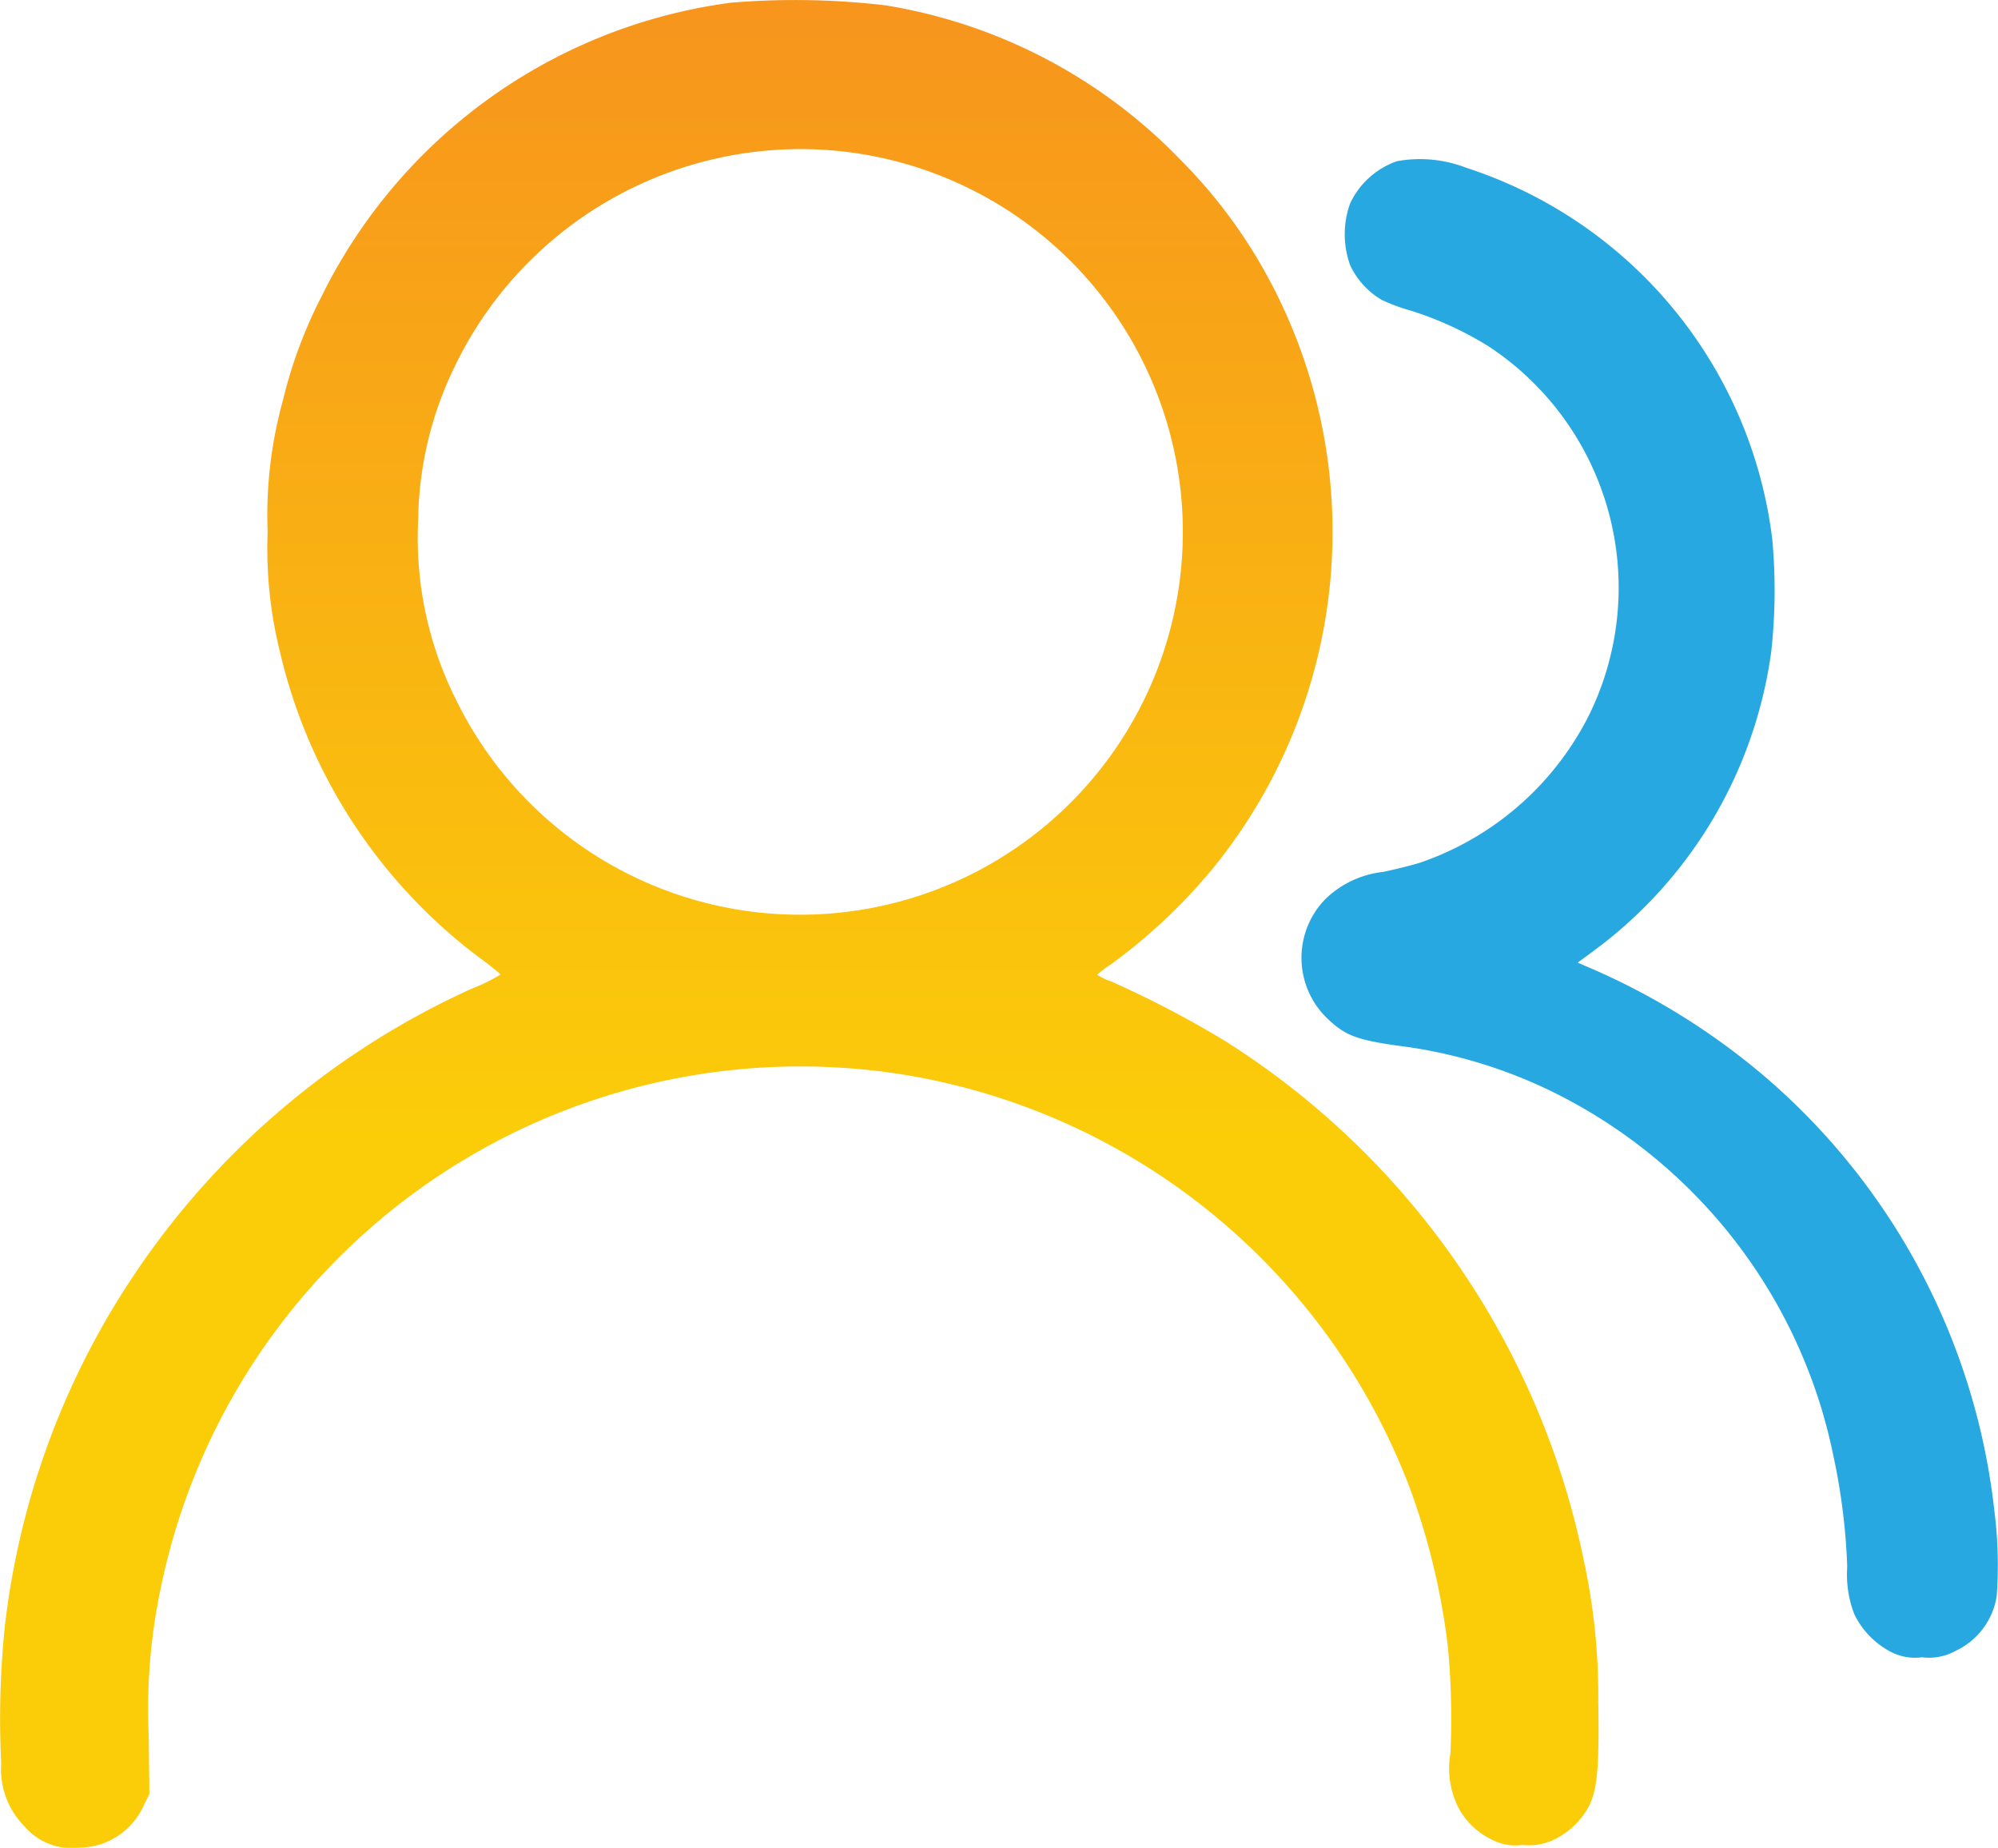
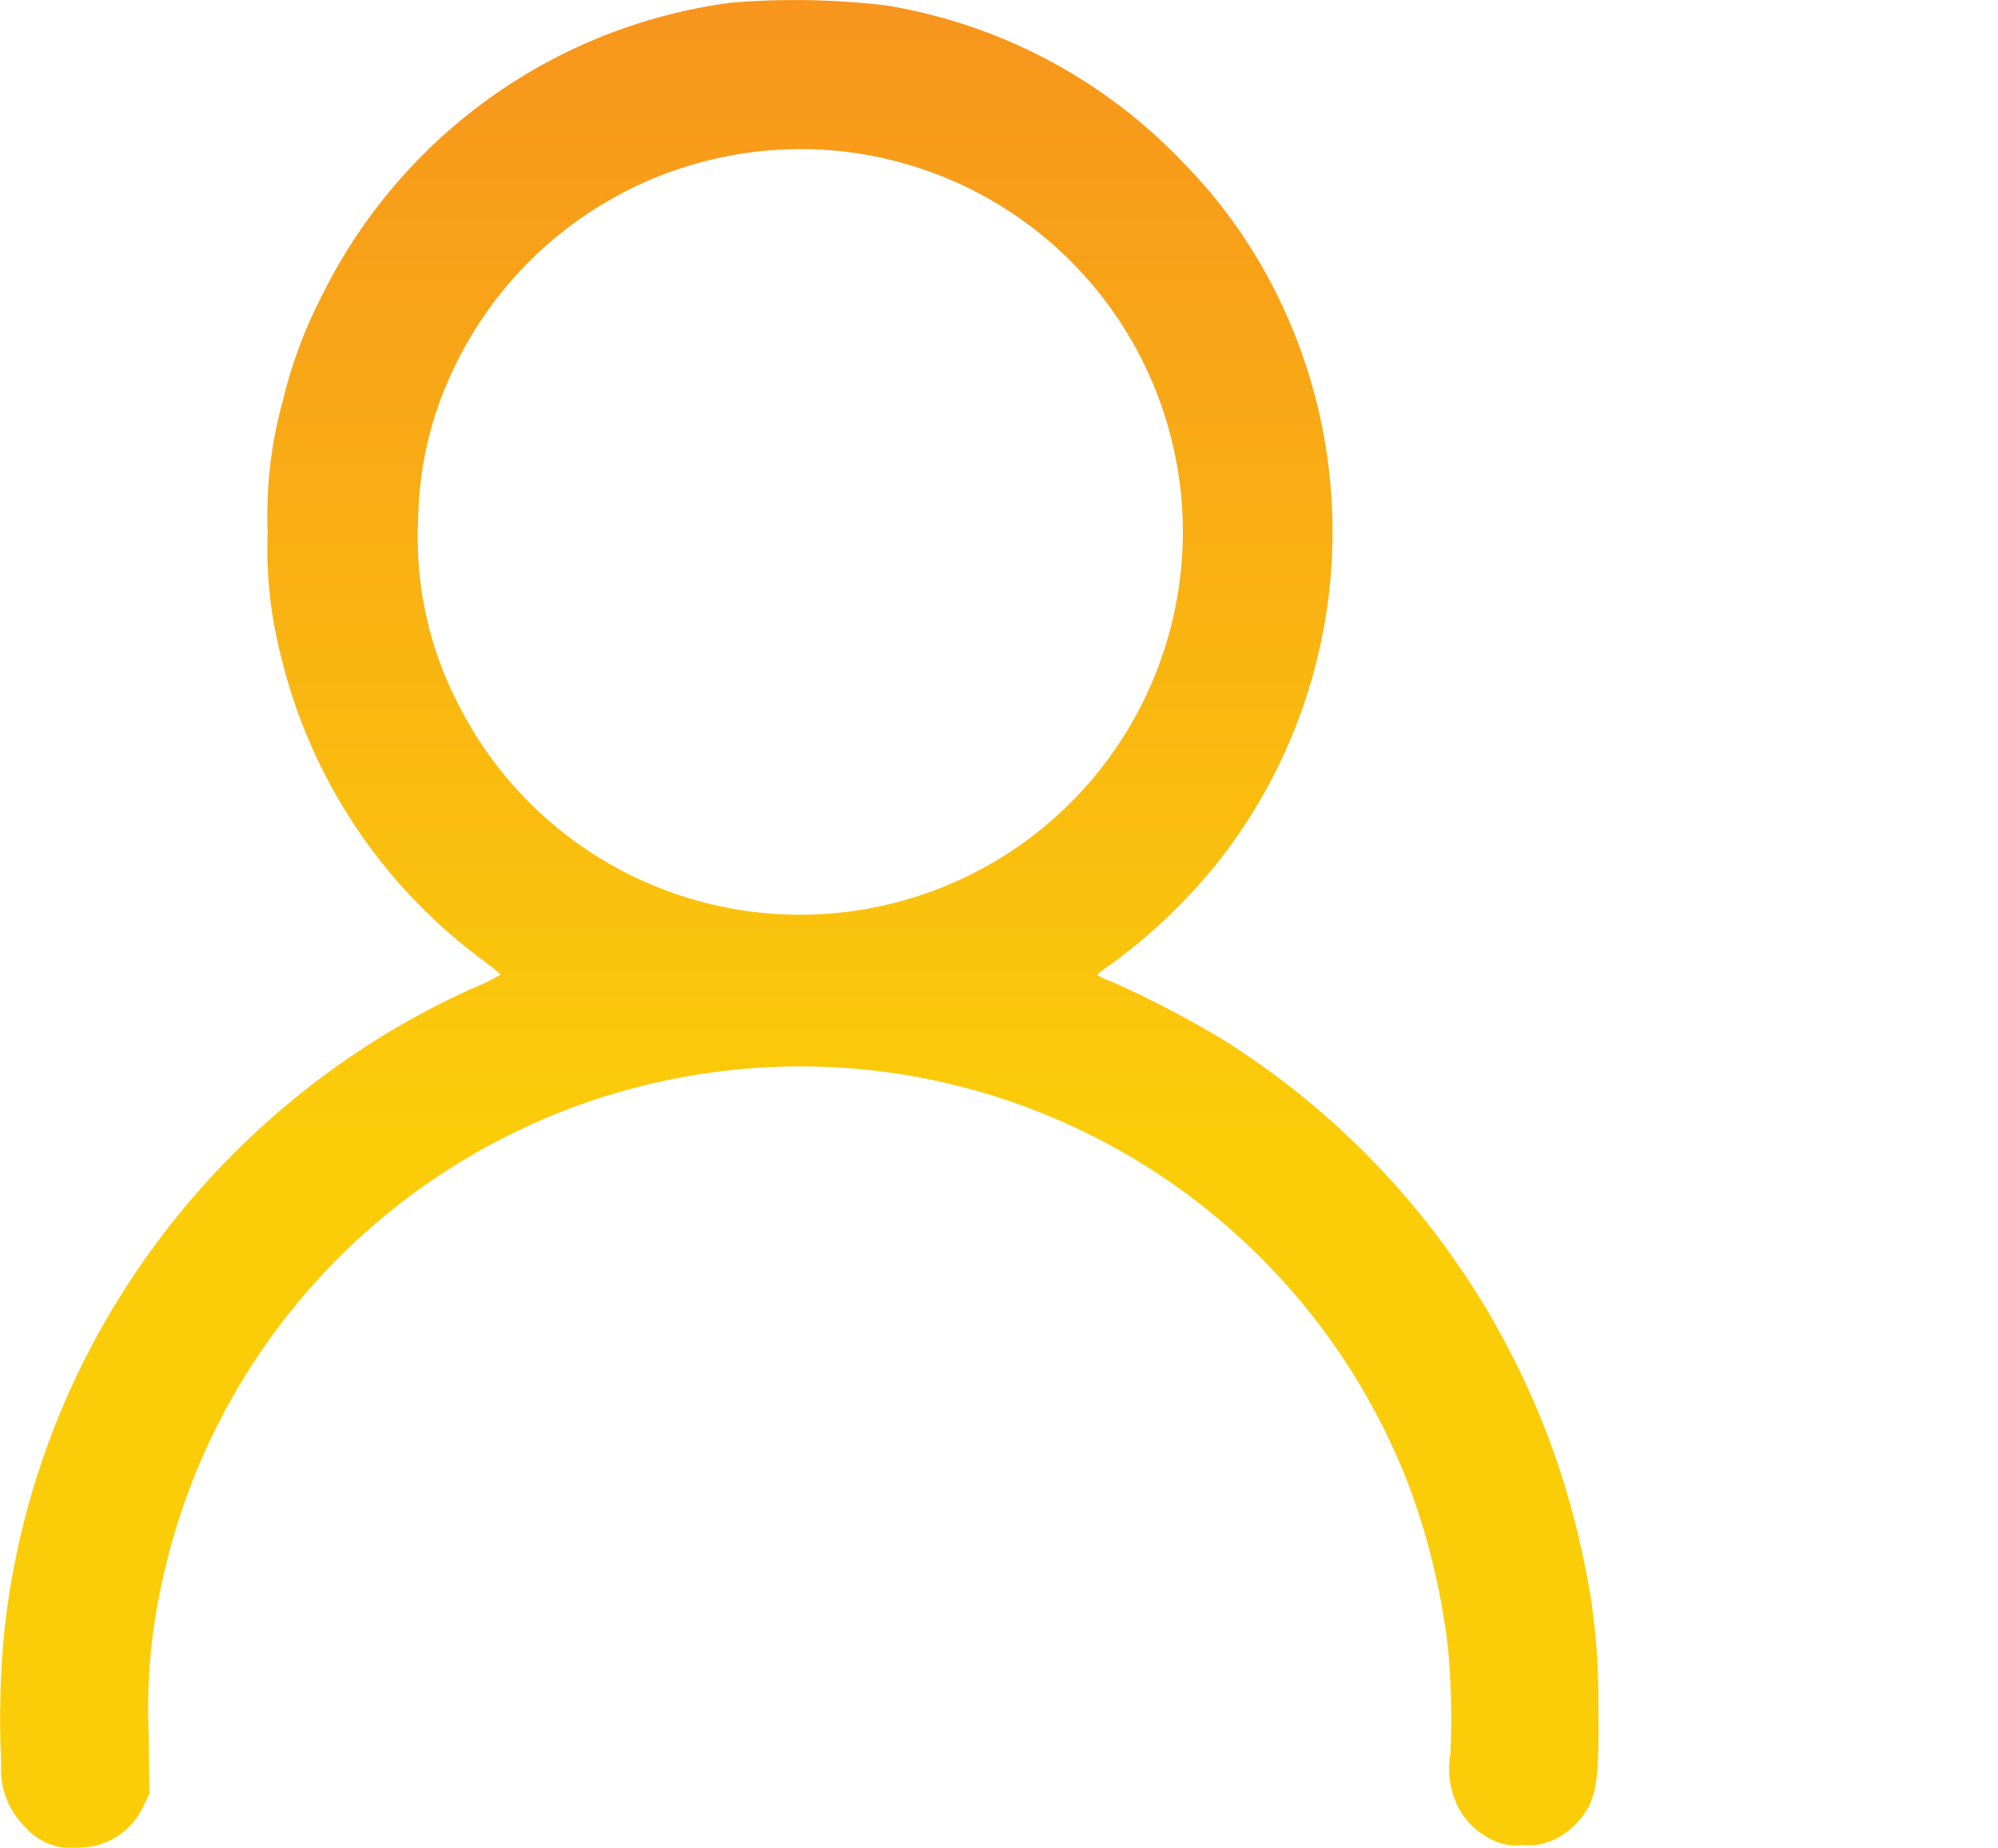
<svg xmlns="http://www.w3.org/2000/svg" width="78.296" height="72.399" viewBox="0 0 78.296 72.399">
  <defs>
    <style>
      .cls-1 {
        fill: url(#linear-gradient);
      }

      .cls-2 {
        fill: #28a8e0;
      }
    </style>
    <linearGradient id="linear-gradient" x1="0.5" x2="0.5" y2="1" gradientUnits="objectBoundingBox">
      <stop offset="0" stop-color="#f7941d" />
      <stop offset="0.616" stop-color="#fbcd09" />
      <stop offset="1" stop-color="#fbcd09" />
    </linearGradient>
  </defs>
  <g id="Group_1451" data-name="Group 1451" transform="translate(0.001)">
    <path id="Path_7582" data-name="Path 7582" class="cls-1" d="M28.644.106A20.927,20.927,0,0,0,12.6,11.615a18.086,18.086,0,0,0-1.513,4.069,16.844,16.844,0,0,0-.6,5.164,16.77,16.77,0,0,0,.486,4.708A20.915,20.915,0,0,0,18.8,37.534a10.052,10.052,0,0,1,.819.648,7.056,7.056,0,0,1-1.115.548A31.579,31.579,0,0,0,5.393,49.745,31.075,31.075,0,0,0,.179,63.814,35.493,35.493,0,0,0,.046,69.09a3.18,3.18,0,0,0,.928,2.486,2.412,2.412,0,0,0,2.122.818,2.784,2.784,0,0,0,2.526-1.633l.232-.472-.027-2.318a22.817,22.817,0,0,1,.465-5.716A25.59,25.59,0,0,1,35.447,42.113a25.635,25.635,0,0,1,19.8,16.194,27.313,27.313,0,0,1,1.491,6.227,29.981,29.981,0,0,1,.1,4.157,3.411,3.411,0,0,0,.307,2.126,2.877,2.877,0,0,0,1.285,1.247,1.979,1.979,0,0,0,1.223.224,2.289,2.289,0,0,0,1.255-.212A3.051,3.051,0,0,0,62.3,70.7c.3-.657.373-1.567.331-4.045a25.035,25.035,0,0,0-.576-5.556,31.529,31.529,0,0,0-14.03-20.3,40.19,40.19,0,0,0-4.461-2.335,2.664,2.664,0,0,1-.572-.269,4.039,4.039,0,0,1,.54-.41,21.824,21.824,0,0,0,4.116-3.907,20.9,20.9,0,0,0,2.162-22.782,20.013,20.013,0,0,0-3.545-4.828A20.66,20.66,0,0,0,34.711.211,30.217,30.217,0,0,0,28.644.106ZM32.689,5.9A15,15,0,1,1,17.882,27.442a14.144,14.144,0,0,1-1.495-7.1A14.053,14.053,0,0,1,17.751,14.5,15.048,15.048,0,0,1,32.689,5.9Z" transform="translate(0 0)" />
-     <path id="Path_7583" data-name="Path 7583" class="cls-2" d="M641.742,77.914a3.183,3.183,0,0,0-1.821,1.648,3.574,3.574,0,0,0,0,2.422,3.1,3.1,0,0,0,1.242,1.361,7.369,7.369,0,0,0,1.143.422,13.366,13.366,0,0,1,3.046,1.4,11.318,11.318,0,0,1,3.9,14.507,11.627,11.627,0,0,1-6.56,5.71c-.288.095-.959.264-1.479.372a3.868,3.868,0,0,0-2.23,1.033,3.293,3.293,0,0,0,.08,4.743c.663.628,1.119.8,2.678,1.026a19.153,19.153,0,0,1,6.283,1.9,20.428,20.428,0,0,1,10.825,14.133,24.725,24.725,0,0,1,.552,4.389,4.317,4.317,0,0,0,.275,1.855,3.277,3.277,0,0,0,1.394,1.46,2.075,2.075,0,0,0,1.263.234,2.185,2.185,0,0,0,1.335-.262,2.851,2.851,0,0,0,1.591-2.144,16.817,16.817,0,0,0-.094-3.349,26.2,26.2,0,0,0-9.083-17.074,27.146,27.146,0,0,0-6.851-4.22l-.392-.17.632-.466a17.485,17.485,0,0,0,6.953-11.725,22,22,0,0,0,.039-4.4,17.538,17.538,0,0,0-12-14.555,5.007,5.007,0,0,0-2.726-.251Z" transform="translate(-587.014 -71.593)" />
  </g>
</svg>